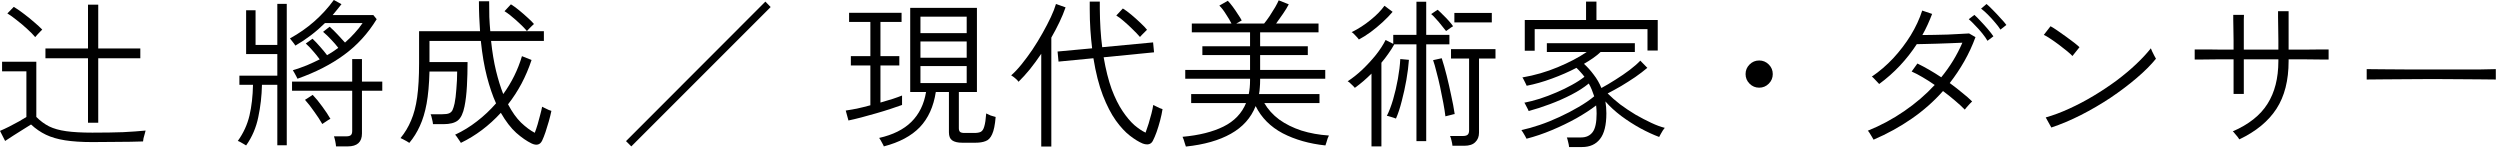
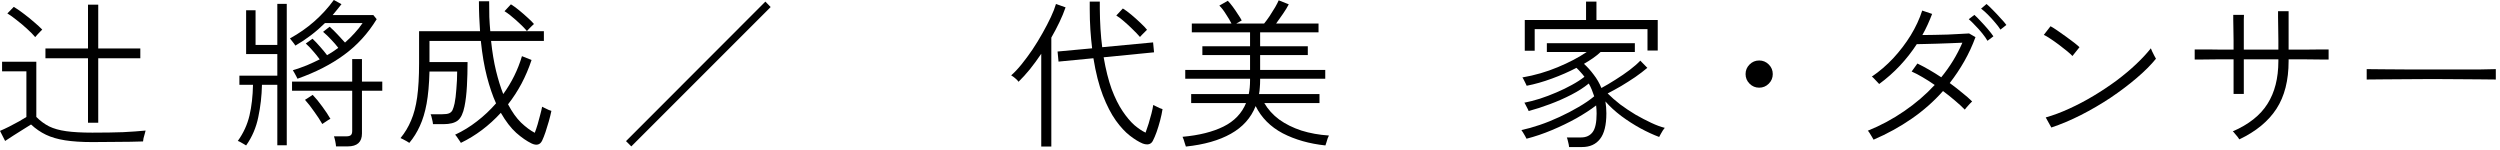
<svg xmlns="http://www.w3.org/2000/svg" width="250" height="15" viewBox="0 0 250 15" fill="none">
  <path d="M236.669 7.952V6.912C237.042 6.912 237.57 6.917 238.253 6.928C238.936 6.928 239.704 6.933 240.557 6.944C241.41 6.944 242.29 6.944 243.197 6.944C244.104 6.944 244.978 6.944 245.821 6.944C246.664 6.944 247.416 6.944 248.077 6.944C248.738 6.933 249.24 6.923 249.581 6.912V7.952C249.229 7.941 248.722 7.936 248.061 7.936C247.41 7.925 246.669 7.92 245.837 7.92C245.016 7.909 244.157 7.904 243.261 7.904C242.376 7.904 241.506 7.909 240.653 7.92C239.81 7.92 239.042 7.925 238.349 7.936C237.656 7.936 237.096 7.941 236.669 7.952Z" fill="black" />
  <path d="M223.933 13.936C223.901 13.883 223.842 13.797 223.757 13.68C223.672 13.573 223.581 13.467 223.485 13.36C223.4 13.243 223.33 13.168 223.277 13.136C224.877 12.443 226.034 11.525 226.749 10.384C227.474 9.243 227.837 7.819 227.837 6.112V5.936H224.381V9.392H223.357V5.936C222.77 5.936 222.189 5.936 221.613 5.936C221.037 5.936 220.552 5.941 220.157 5.952C219.762 5.952 219.533 5.952 219.469 5.952V4.944C219.501 4.944 219.634 4.944 219.869 4.944C220.114 4.944 220.424 4.944 220.797 4.944C221.17 4.944 221.576 4.949 222.013 4.96C222.461 4.96 222.909 4.96 223.357 4.96C223.357 4.715 223.357 4.411 223.357 4.048C223.357 3.675 223.352 3.301 223.341 2.928C223.341 2.544 223.336 2.219 223.325 1.952C223.325 1.685 223.325 1.531 223.325 1.488H224.397C224.397 1.531 224.392 1.685 224.381 1.952C224.381 2.219 224.381 2.544 224.381 2.928C224.381 3.301 224.381 3.675 224.381 4.048C224.381 4.411 224.381 4.715 224.381 4.96H227.837C227.837 4.736 227.837 4.427 227.837 4.032C227.837 3.637 227.832 3.227 227.821 2.8C227.821 2.373 227.816 2.005 227.805 1.696C227.805 1.376 227.805 1.184 227.805 1.12H228.861V4.96C229.458 4.96 230.045 4.96 230.621 4.96C231.208 4.949 231.709 4.944 232.125 4.944C232.541 4.944 232.786 4.944 232.861 4.944V5.952C232.797 5.952 232.557 5.952 232.141 5.952C231.725 5.941 231.224 5.936 230.637 5.936C230.05 5.936 229.458 5.936 228.861 5.936V6.112C228.861 8.043 228.456 9.632 227.645 10.88C226.834 12.128 225.597 13.147 223.933 13.936Z" fill="black" />
  <path d="M205.133 12.752L204.573 11.744C205.33 11.531 206.114 11.237 206.925 10.864C207.746 10.491 208.557 10.064 209.357 9.584C210.157 9.104 210.92 8.597 211.645 8.064C212.37 7.52 213.026 6.971 213.613 6.416C214.2 5.861 214.69 5.333 215.085 4.832C215.106 4.885 215.149 4.987 215.213 5.136C215.288 5.285 215.362 5.435 215.437 5.584C215.522 5.723 215.576 5.819 215.597 5.872C215.096 6.491 214.45 7.136 213.661 7.808C212.872 8.48 212.002 9.136 211.053 9.776C210.104 10.405 209.117 10.981 208.093 11.504C207.08 12.016 206.093 12.432 205.133 12.752ZM207.245 5.6C207.138 5.483 206.962 5.323 206.717 5.12C206.472 4.917 206.2 4.704 205.901 4.48C205.602 4.256 205.314 4.053 205.037 3.872C204.77 3.691 204.552 3.563 204.381 3.488L205.053 2.624C205.234 2.72 205.464 2.864 205.741 3.056C206.018 3.248 206.306 3.451 206.605 3.664C206.904 3.877 207.176 4.08 207.421 4.272C207.666 4.464 207.842 4.613 207.949 4.72L207.245 5.6Z" fill="black" />
  <path d="M187.357 13.968C187.325 13.893 187.266 13.792 187.181 13.664C187.106 13.536 187.032 13.413 186.957 13.296C186.882 13.179 186.824 13.104 186.781 13.072C188.072 12.549 189.282 11.899 190.413 11.12C191.554 10.341 192.573 9.467 193.469 8.496C193.074 8.219 192.674 7.963 192.269 7.728C191.874 7.493 191.506 7.301 191.165 7.152L191.741 6.352C192.509 6.725 193.304 7.184 194.125 7.728C194.562 7.195 194.957 6.64 195.309 6.064C195.661 5.488 195.97 4.891 196.237 4.272C195.906 4.283 195.512 4.299 195.053 4.32C194.605 4.331 194.152 4.347 193.693 4.368C193.234 4.379 192.818 4.389 192.445 4.4C192.082 4.411 191.826 4.416 191.677 4.416C191.186 5.173 190.626 5.888 189.997 6.56C189.368 7.232 188.674 7.845 187.917 8.4C187.874 8.347 187.8 8.267 187.693 8.16C187.597 8.053 187.501 7.952 187.405 7.856C187.309 7.749 187.234 7.685 187.181 7.664C187.949 7.141 188.664 6.528 189.325 5.824C189.986 5.109 190.568 4.347 191.069 3.536C191.57 2.715 191.954 1.888 192.221 1.056L193.213 1.392C193.074 1.755 192.925 2.112 192.765 2.464C192.605 2.816 192.429 3.163 192.237 3.504C192.589 3.504 192.989 3.499 193.437 3.488C193.885 3.477 194.333 3.467 194.781 3.456C195.24 3.435 195.656 3.413 196.029 3.392C196.413 3.371 196.706 3.355 196.909 3.344L197.549 3.712C197.24 4.555 196.866 5.36 196.429 6.128C195.992 6.896 195.506 7.621 194.973 8.304C195.41 8.624 195.821 8.944 196.205 9.264C196.6 9.573 196.936 9.867 197.213 10.144C197.17 10.176 197.096 10.251 196.989 10.368C196.882 10.475 196.781 10.587 196.685 10.704C196.589 10.821 196.52 10.907 196.477 10.96C196.2 10.672 195.869 10.368 195.485 10.048C195.112 9.728 194.717 9.413 194.301 9.104C193.384 10.139 192.338 11.061 191.165 11.872C189.992 12.683 188.722 13.381 187.357 13.968ZM200.045 2.96C199.906 2.736 199.72 2.491 199.485 2.224C199.261 1.957 199.026 1.701 198.781 1.456C198.536 1.211 198.312 1.013 198.109 0.864L198.653 0.4C198.834 0.549 199.053 0.757 199.309 1.024C199.565 1.28 199.816 1.547 200.061 1.824C200.317 2.091 200.509 2.315 200.637 2.496L200.045 2.96ZM198.749 4.08C198.621 3.856 198.445 3.605 198.221 3.328C197.997 3.051 197.762 2.789 197.517 2.544C197.282 2.288 197.069 2.08 196.877 1.92L197.437 1.488C197.608 1.637 197.816 1.845 198.061 2.112C198.317 2.379 198.562 2.651 198.797 2.928C199.032 3.205 199.213 3.44 199.341 3.632L198.749 4.08Z" fill="black" />
  <path d="M175.917 8.768C175.544 8.768 175.224 8.635 174.957 8.368C174.69 8.101 174.557 7.781 174.557 7.408C174.557 7.035 174.69 6.715 174.957 6.448C175.224 6.181 175.544 6.048 175.917 6.048C176.29 6.048 176.61 6.181 176.877 6.448C177.144 6.715 177.277 7.035 177.277 7.408C177.277 7.781 177.144 8.101 176.877 8.368C176.61 8.635 176.29 8.768 175.917 8.768Z" fill="black" />
  <path d="M156.909 14.704C156.898 14.565 156.866 14.395 156.813 14.192C156.77 14 156.728 13.851 156.685 13.744H158.109C158.61 13.744 158.994 13.568 159.261 13.216C159.528 12.864 159.661 12.245 159.661 11.36C159.661 11.083 159.645 10.811 159.613 10.544C159.069 10.96 158.413 11.387 157.645 11.824C156.877 12.251 156.061 12.645 155.197 13.008C154.333 13.371 153.485 13.659 152.653 13.872C152.632 13.819 152.584 13.728 152.509 13.6C152.445 13.483 152.376 13.365 152.301 13.248C152.226 13.12 152.173 13.04 152.141 13.008C152.696 12.891 153.304 12.72 153.965 12.496C154.626 12.272 155.288 12.005 155.949 11.696C156.621 11.387 157.256 11.056 157.853 10.704C158.461 10.352 158.984 9.995 159.421 9.632C159.346 9.408 159.266 9.189 159.181 8.976C159.096 8.763 158.994 8.555 158.877 8.352C158.397 8.747 157.816 9.12 157.133 9.472C156.45 9.824 155.736 10.139 154.989 10.416C154.253 10.693 153.544 10.923 152.861 11.104C152.85 11.051 152.813 10.965 152.749 10.848C152.685 10.72 152.621 10.597 152.557 10.48C152.504 10.363 152.461 10.293 152.429 10.272C152.92 10.176 153.437 10.043 153.981 9.872C154.536 9.691 155.085 9.483 155.629 9.248C156.184 9.013 156.701 8.763 157.181 8.496C157.672 8.229 158.093 7.957 158.445 7.68C158.328 7.52 158.2 7.365 158.061 7.216C157.933 7.067 157.794 6.923 157.645 6.784C156.888 7.179 156.072 7.536 155.197 7.856C154.333 8.176 153.49 8.416 152.669 8.576C152.658 8.533 152.621 8.453 152.557 8.336C152.504 8.219 152.445 8.101 152.381 7.984C152.317 7.856 152.269 7.776 152.237 7.744C153.474 7.531 154.653 7.189 155.773 6.72C156.904 6.251 157.869 5.744 158.669 5.2H154.685V4.32H163.485V5.2H160.061C159.848 5.403 159.597 5.605 159.309 5.808C159.032 6 158.728 6.192 158.397 6.384C158.749 6.704 159.074 7.067 159.373 7.472C159.682 7.867 159.938 8.309 160.141 8.8C160.578 8.565 161.048 8.288 161.549 7.968C162.061 7.648 162.536 7.323 162.973 6.992C163.421 6.651 163.773 6.341 164.029 6.064L164.733 6.784C164.381 7.083 163.976 7.392 163.517 7.712C163.058 8.021 162.589 8.32 162.109 8.608C161.629 8.885 161.181 9.131 160.765 9.344C161.128 9.707 161.549 10.075 162.029 10.448C162.52 10.811 163.032 11.152 163.565 11.472C164.109 11.781 164.632 12.053 165.133 12.288C165.634 12.523 166.082 12.688 166.477 12.784C166.434 12.827 166.37 12.912 166.285 13.04C166.21 13.157 166.136 13.285 166.061 13.424C165.997 13.552 165.949 13.643 165.917 13.696C165.341 13.483 164.717 13.195 164.045 12.832C163.384 12.469 162.744 12.059 162.125 11.6C161.506 11.131 160.978 10.645 160.541 10.144C160.605 10.528 160.637 10.923 160.637 11.328C160.637 12.512 160.424 13.371 159.997 13.904C159.581 14.437 158.984 14.704 158.205 14.704H156.909ZM152.477 5.072V2H158.605V0.16H159.645V2H165.773V5.056H164.749V2.912H153.469V5.072H152.477Z" fill="black" />
-   <path d="M137.149 14.64V7.36C136.605 7.904 136.05 8.379 135.485 8.784C135.464 8.752 135.405 8.688 135.309 8.592C135.213 8.496 135.112 8.4 135.005 8.304C134.898 8.208 134.818 8.149 134.765 8.128C135.245 7.819 135.73 7.435 136.221 6.976C136.712 6.507 137.165 6.016 137.581 5.504C137.997 4.981 138.322 4.48 138.557 4L139.325 4.384V3.488H141.645V0.176H142.621V3.488H144.941V4.432H142.621V14.112H141.645V4.432H139.389L139.421 4.448C139.25 4.757 139.053 5.067 138.829 5.376C138.616 5.685 138.386 5.984 138.141 6.272V14.64H137.149ZM145.245 14.576C145.234 14.427 145.202 14.251 145.149 14.048C145.106 13.856 145.058 13.707 145.005 13.6H146.285C146.509 13.6 146.669 13.557 146.765 13.472C146.861 13.387 146.909 13.243 146.909 13.04V5.856H145.101V4.912H149.549V5.856H147.901V13.264C147.901 13.659 147.778 13.973 147.533 14.208C147.298 14.453 146.93 14.576 146.429 14.576H145.245ZM139.597 11.856C139.544 11.835 139.453 11.803 139.325 11.76C139.208 11.717 139.085 11.68 138.957 11.648C138.829 11.605 138.738 11.584 138.685 11.584C138.909 11.147 139.117 10.603 139.309 9.952C139.501 9.291 139.661 8.603 139.789 7.888C139.917 7.173 139.997 6.512 140.029 5.904L140.893 5.984C140.85 6.592 140.765 7.264 140.637 8C140.509 8.725 140.354 9.429 140.173 10.112C140.002 10.795 139.81 11.376 139.597 11.856ZM144.541 11.632C144.498 11.259 144.429 10.816 144.333 10.304C144.237 9.781 144.13 9.248 144.013 8.704C143.896 8.16 143.773 7.653 143.645 7.184C143.528 6.704 143.416 6.315 143.309 6.016L144.173 5.824C144.344 6.347 144.509 6.928 144.669 7.568C144.829 8.208 144.978 8.864 145.117 9.536C145.266 10.197 145.384 10.821 145.469 11.408C145.416 11.408 145.32 11.429 145.181 11.472C145.053 11.504 144.925 11.536 144.797 11.568C144.669 11.6 144.584 11.621 144.541 11.632ZM135.885 3.952C135.864 3.909 135.805 3.835 135.709 3.728C135.613 3.621 135.512 3.515 135.405 3.408C135.298 3.301 135.218 3.237 135.165 3.216C135.837 2.885 136.466 2.48 137.053 2C137.65 1.52 138.114 1.045 138.445 0.576L139.261 1.184C138.984 1.515 138.648 1.861 138.253 2.224C137.869 2.576 137.469 2.907 137.053 3.216C136.637 3.515 136.248 3.76 135.885 3.952ZM145.437 2.24V1.296H149.181V2.24H145.437ZM144.605 3.104C144.488 2.944 144.338 2.757 144.157 2.544C143.986 2.32 143.805 2.107 143.613 1.904C143.432 1.691 143.266 1.525 143.117 1.408L143.757 0.976C143.906 1.093 144.077 1.253 144.269 1.456C144.472 1.648 144.669 1.851 144.861 2.064C145.053 2.277 145.202 2.464 145.309 2.624C145.277 2.635 145.208 2.677 145.101 2.752C145.005 2.816 144.909 2.885 144.813 2.96C144.717 3.035 144.648 3.083 144.605 3.104Z" fill="black" />
  <path d="M118.589 14.656C118.578 14.603 118.546 14.507 118.493 14.368C118.45 14.229 118.408 14.091 118.365 13.952C118.322 13.824 118.285 13.733 118.253 13.68C119.906 13.531 121.272 13.189 122.349 12.656C123.426 12.123 124.178 11.339 124.605 10.304H119.117V9.408H124.877C124.92 9.195 124.952 8.976 124.973 8.752C124.994 8.528 125.005 8.293 125.005 8.048V7.872H118.525V6.992H125.005V5.504H120.237V4.624H125.005V3.232H119.181V2.352H123.149C123.01 2.075 122.824 1.76 122.589 1.408C122.365 1.045 122.146 0.763 121.933 0.56L122.781 0.08C122.93 0.229 123.096 0.427 123.277 0.672C123.458 0.917 123.629 1.168 123.789 1.424C123.96 1.669 124.088 1.877 124.173 2.048L123.629 2.352H126.413C126.573 2.16 126.754 1.915 126.957 1.616C127.16 1.307 127.346 1.008 127.517 0.72C127.688 0.421 127.805 0.192 127.869 0.032L128.877 0.432C128.749 0.688 128.557 1.003 128.301 1.376C128.056 1.739 127.826 2.064 127.613 2.352H131.853V3.232H126.013V4.624H130.781V5.504H126.013V6.992H132.525V7.872H126.013V8.048C126.013 8.283 126.002 8.517 125.981 8.752C125.97 8.976 125.944 9.195 125.901 9.408H131.949V10.304H126.429C126.792 10.933 127.288 11.483 127.917 11.952C128.557 12.411 129.298 12.779 130.141 13.056C130.994 13.323 131.912 13.488 132.893 13.552C132.861 13.605 132.818 13.701 132.765 13.84C132.722 13.979 132.68 14.117 132.637 14.256C132.594 14.395 132.562 14.491 132.541 14.544C130.93 14.373 129.506 13.968 128.269 13.328C127.042 12.677 126.141 11.771 125.565 10.608C125.096 11.792 124.269 12.715 123.085 13.376C121.912 14.037 120.413 14.464 118.589 14.656Z" fill="black" />
  <path d="M114.269 14.352C113.885 14.192 113.458 13.931 112.989 13.568C112.52 13.205 112.05 12.699 111.581 12.048C111.112 11.387 110.68 10.549 110.285 9.536C109.89 8.512 109.576 7.275 109.341 5.824L105.853 6.16L105.757 5.152L109.213 4.832C109.138 4.235 109.08 3.611 109.037 2.96C108.994 2.309 108.973 1.621 108.973 0.896V0.16H109.981V0.864C109.992 2.293 110.072 3.579 110.221 4.72L115.309 4.24L115.405 5.232L110.365 5.728C110.578 6.965 110.845 8.027 111.165 8.912C111.496 9.787 111.858 10.517 112.253 11.104C112.648 11.691 113.042 12.16 113.437 12.512C113.842 12.853 114.216 13.104 114.557 13.264C114.653 13.008 114.754 12.709 114.861 12.368C114.968 12.016 115.064 11.675 115.149 11.344C115.234 11.003 115.293 10.72 115.325 10.496C115.368 10.517 115.453 10.56 115.581 10.624C115.709 10.688 115.842 10.752 115.981 10.816C116.12 10.869 116.21 10.901 116.253 10.912C116.2 11.264 116.12 11.643 116.013 12.048C115.906 12.453 115.789 12.837 115.661 13.2C115.533 13.552 115.41 13.84 115.293 14.064C115.112 14.437 114.77 14.533 114.269 14.352ZM104.125 14.656V5.376C103.752 5.931 103.373 6.448 102.989 6.928C102.605 7.397 102.226 7.813 101.853 8.176C101.778 8.059 101.666 7.941 101.517 7.824C101.368 7.696 101.234 7.6 101.117 7.536C101.448 7.248 101.794 6.88 102.157 6.432C102.52 5.984 102.882 5.493 103.245 4.96C103.608 4.416 103.944 3.867 104.253 3.312C104.573 2.747 104.85 2.213 105.085 1.712C105.32 1.211 105.49 0.773 105.597 0.4L106.557 0.736C106.397 1.205 106.194 1.696 105.949 2.208C105.704 2.72 105.432 3.237 105.133 3.76V14.656H104.125ZM113.997 3.696C113.794 3.461 113.549 3.205 113.261 2.928C112.984 2.651 112.701 2.389 112.413 2.144C112.125 1.888 111.864 1.691 111.629 1.552L112.285 0.848C112.53 0.997 112.813 1.205 113.133 1.472C113.453 1.739 113.757 2.011 114.045 2.288C114.333 2.555 114.552 2.784 114.701 2.976C114.669 3.008 114.6 3.077 114.493 3.184C114.386 3.28 114.285 3.381 114.189 3.488C114.093 3.584 114.029 3.653 113.997 3.696Z" fill="black" />
-   <path d="M88.381 14.64C88.371 14.587 88.328 14.496 88.253 14.368C88.189 14.251 88.125 14.133 88.061 14.016C87.997 13.899 87.949 13.824 87.917 13.792C89.293 13.483 90.365 12.949 91.133 12.192C91.912 11.424 92.403 10.427 92.605 9.2H91.021V0.784H97.693V9.2H95.885V12.832C95.885 12.981 95.922 13.099 95.997 13.184C96.082 13.259 96.232 13.296 96.445 13.296H97.421C97.709 13.296 97.928 13.259 98.077 13.184C98.237 13.099 98.355 12.917 98.429 12.64C98.514 12.363 98.579 11.931 98.621 11.344C98.739 11.408 98.888 11.477 99.069 11.552C99.261 11.616 99.427 11.664 99.565 11.696C99.501 12.485 99.384 13.061 99.213 13.424C99.053 13.787 98.835 14.016 98.557 14.112C98.29 14.219 97.954 14.272 97.549 14.272H96.221C95.773 14.272 95.437 14.192 95.213 14.032C95 13.883 94.893 13.616 94.893 13.232V9.2H93.581C93.357 10.661 92.824 11.835 91.981 12.72C91.138 13.595 89.939 14.235 88.381 14.64ZM84.845 12.048L84.573 11.056C84.872 11.013 85.24 10.949 85.677 10.864C86.115 10.768 86.568 10.656 87.037 10.528V6.544H85.085V5.616H87.037V2.192H84.909V1.28H90.157V2.192H88.045V5.616H89.933V6.544H88.045V10.256C88.483 10.128 88.893 10.005 89.277 9.888C89.661 9.76 89.971 9.648 90.205 9.552V10.496C89.917 10.603 89.544 10.731 89.085 10.88C88.637 11.029 88.152 11.179 87.629 11.328C87.117 11.477 86.616 11.616 86.125 11.744C85.635 11.872 85.208 11.973 84.845 12.048ZM92.045 8.304H96.669V6.608H92.045V8.304ZM92.045 3.312H96.669V1.664H92.045V3.312ZM92.045 5.776H96.669V4.144H92.045V5.776Z" fill="black" />
  <path d="M63.129 14.64L62.601 14.112L76.537 0.16L77.065 0.704L63.129 14.64Z" fill="black" />
  <path d="M53.172 14.352C52.682 14.117 52.164 13.76 51.62 13.28C51.087 12.8 50.575 12.133 50.084 11.28C48.9 12.571 47.567 13.573 46.084 14.288C46.063 14.235 46.01 14.149 45.924 14.032C45.85 13.915 45.77 13.797 45.684 13.68C45.61 13.573 45.551 13.504 45.508 13.472C46.287 13.109 47.018 12.661 47.7 12.128C48.394 11.595 49.028 10.997 49.604 10.336C49.263 9.579 48.959 8.688 48.692 7.664C48.426 6.64 48.223 5.451 48.084 4.096H42.948V6.208H46.756C46.756 7.019 46.735 7.819 46.692 8.608C46.65 9.387 46.57 10.064 46.452 10.64C46.314 11.333 46.09 11.803 45.78 12.048C45.471 12.293 44.991 12.416 44.34 12.416H43.3C43.29 12.277 43.258 12.107 43.204 11.904C43.162 11.691 43.114 11.531 43.06 11.424H44.228C44.538 11.424 44.767 11.392 44.916 11.328C45.066 11.264 45.178 11.157 45.252 11.008C45.327 10.848 45.396 10.624 45.46 10.336C45.535 9.973 45.594 9.499 45.636 8.912C45.69 8.315 45.716 7.728 45.716 7.152H42.948C42.916 8.421 42.82 9.493 42.66 10.368C42.5 11.232 42.276 11.973 41.988 12.592C41.711 13.211 41.359 13.776 40.932 14.288C40.89 14.256 40.804 14.203 40.676 14.128C40.548 14.053 40.42 13.984 40.292 13.92C40.164 13.856 40.084 13.819 40.052 13.808C40.49 13.275 40.842 12.688 41.108 12.048C41.386 11.408 41.588 10.635 41.716 9.728C41.844 8.811 41.908 7.68 41.908 6.336V3.12H48.004C47.972 2.651 47.946 2.171 47.924 1.68C47.903 1.179 47.892 0.661 47.892 0.128H48.916C48.916 0.672 48.922 1.195 48.932 1.696C48.954 2.187 48.986 2.661 49.028 3.12H54.388V4.096H49.108C49.226 5.216 49.391 6.213 49.604 7.088C49.818 7.963 50.058 8.736 50.324 9.408C51.167 8.245 51.791 6.981 52.196 5.616L53.156 6C52.879 6.832 52.543 7.621 52.148 8.368C51.754 9.104 51.306 9.792 50.804 10.432C51.21 11.2 51.642 11.808 52.1 12.256C52.57 12.704 53.028 13.045 53.476 13.28C53.572 13.035 53.668 12.752 53.764 12.432C53.86 12.112 53.946 11.797 54.02 11.488C54.106 11.168 54.17 10.896 54.212 10.672C54.255 10.693 54.34 10.736 54.468 10.8C54.596 10.864 54.73 10.928 54.868 10.992C55.007 11.045 55.098 11.077 55.14 11.088C55.076 11.397 54.991 11.744 54.884 12.128C54.778 12.501 54.666 12.864 54.548 13.216C54.431 13.557 54.319 13.84 54.212 14.064C54.01 14.48 53.663 14.576 53.172 14.352ZM52.692 3.104C52.394 2.752 52.031 2.389 51.604 2.016C51.178 1.632 50.794 1.333 50.452 1.12L51.092 0.432C51.338 0.581 51.61 0.779 51.908 1.024C52.207 1.269 52.49 1.515 52.756 1.76C53.034 2.005 53.247 2.219 53.396 2.4C53.364 2.421 53.295 2.485 53.188 2.592C53.082 2.688 52.98 2.789 52.884 2.896C52.788 2.992 52.724 3.061 52.692 3.104Z" fill="black" />
  <path d="M24.612 14.544C24.57 14.512 24.49 14.464 24.372 14.4C24.266 14.336 24.154 14.272 24.036 14.208C23.919 14.144 23.834 14.107 23.78 14.096C24.346 13.307 24.735 12.459 24.948 11.552C25.162 10.635 25.279 9.611 25.3 8.48H23.94V7.568H27.732V5.408H24.612V1.024H25.556V4.496H27.732V0.384H28.676V14.528H27.732V8.48H26.196C26.175 9.579 26.052 10.656 25.828 11.712C25.615 12.757 25.21 13.701 24.612 14.544ZM29.748 7.872C29.727 7.819 29.684 7.733 29.62 7.616C29.556 7.499 29.492 7.381 29.428 7.264C29.364 7.147 29.316 7.067 29.284 7.024C29.775 6.875 30.244 6.709 30.692 6.528C31.14 6.336 31.567 6.139 31.972 5.936C31.78 5.669 31.562 5.397 31.316 5.12C31.082 4.843 30.836 4.587 30.58 4.352L31.252 3.872C31.519 4.128 31.78 4.405 32.036 4.704C32.292 4.992 32.516 5.264 32.708 5.52C32.911 5.403 33.103 5.285 33.284 5.168C33.476 5.04 33.658 4.912 33.828 4.784C33.626 4.517 33.391 4.245 33.124 3.968C32.858 3.68 32.586 3.419 32.308 3.184L32.964 2.672C33.231 2.907 33.498 3.168 33.764 3.456C34.042 3.744 34.287 4.011 34.5 4.256C34.842 3.957 35.156 3.648 35.444 3.328C35.743 3.008 36.015 2.667 36.26 2.304H32.5C31.615 3.179 30.628 3.931 29.54 4.56C29.519 4.517 29.471 4.448 29.396 4.352C29.322 4.245 29.242 4.144 29.156 4.048C29.082 3.941 29.028 3.872 28.996 3.84C29.892 3.349 30.708 2.779 31.444 2.128C32.18 1.477 32.826 0.768 33.38 0L34.148 0.416C34.01 0.597 33.866 0.779 33.716 0.96C33.578 1.141 33.428 1.323 33.268 1.504H37.332L37.668 1.92C36.794 3.349 35.706 4.539 34.404 5.488C33.114 6.437 31.562 7.232 29.748 7.872ZM33.604 14.64C33.594 14.501 33.567 14.325 33.524 14.112C33.482 13.909 33.439 13.749 33.396 13.632H34.644C34.858 13.632 35.007 13.589 35.092 13.504C35.178 13.429 35.22 13.291 35.22 13.088V9.072H29.204V8.16H35.22V5.904H36.196V8.16H38.228V9.072H36.196V13.344C36.196 14.208 35.722 14.64 34.772 14.64H33.604ZM32.228 12.4C32.004 12.005 31.732 11.589 31.412 11.152C31.103 10.704 30.799 10.315 30.5 9.984L31.268 9.488C31.578 9.808 31.898 10.197 32.228 10.656C32.559 11.104 32.831 11.515 33.044 11.888C33.002 11.899 32.922 11.941 32.804 12.016C32.698 12.091 32.586 12.165 32.468 12.24C32.362 12.315 32.282 12.368 32.228 12.4Z" fill="black" />
  <path d="M9.232 14.208C8.165 14.208 7.259 14.149 6.512 14.032C5.765 13.915 5.125 13.728 4.592 13.472C4.059 13.216 3.563 12.875 3.104 12.448C2.923 12.555 2.667 12.715 2.336 12.928C2.016 13.131 1.685 13.339 1.344 13.552C1.013 13.765 0.736 13.947 0.512 14.096L0 13.088C0.277 12.971 0.587 12.827 0.928 12.656C1.28 12.475 1.611 12.299 1.92 12.128C2.24 11.947 2.48 11.803 2.64 11.696V7.136H0.208V6.176H3.632V11.696C4.027 12.091 4.453 12.405 4.912 12.64C5.371 12.864 5.941 13.024 6.624 13.12C7.307 13.216 8.176 13.264 9.232 13.264C10.448 13.264 11.477 13.248 12.32 13.216C13.163 13.173 13.909 13.12 14.56 13.056C14.549 13.099 14.523 13.2 14.48 13.36C14.437 13.509 14.395 13.664 14.352 13.824C14.32 13.984 14.304 14.091 14.304 14.144C13.995 14.155 13.573 14.165 13.04 14.176C12.517 14.187 11.925 14.192 11.264 14.192C10.613 14.203 9.936 14.208 9.232 14.208ZM8.8 12.272V5.824H4.544V4.848H8.8V0.464H9.824V4.848H14.032V5.824H9.824V12.272H8.8ZM3.52 3.712C3.328 3.477 3.067 3.211 2.736 2.912C2.405 2.603 2.059 2.309 1.696 2.032C1.344 1.744 1.024 1.515 0.736 1.344L1.376 0.688C1.653 0.848 1.973 1.067 2.336 1.344C2.709 1.621 3.067 1.909 3.408 2.208C3.749 2.496 4.021 2.747 4.224 2.96C4.192 2.992 4.123 3.061 4.016 3.168C3.92 3.275 3.819 3.381 3.712 3.488C3.616 3.595 3.552 3.669 3.52 3.712Z" fill="black" />
</svg>